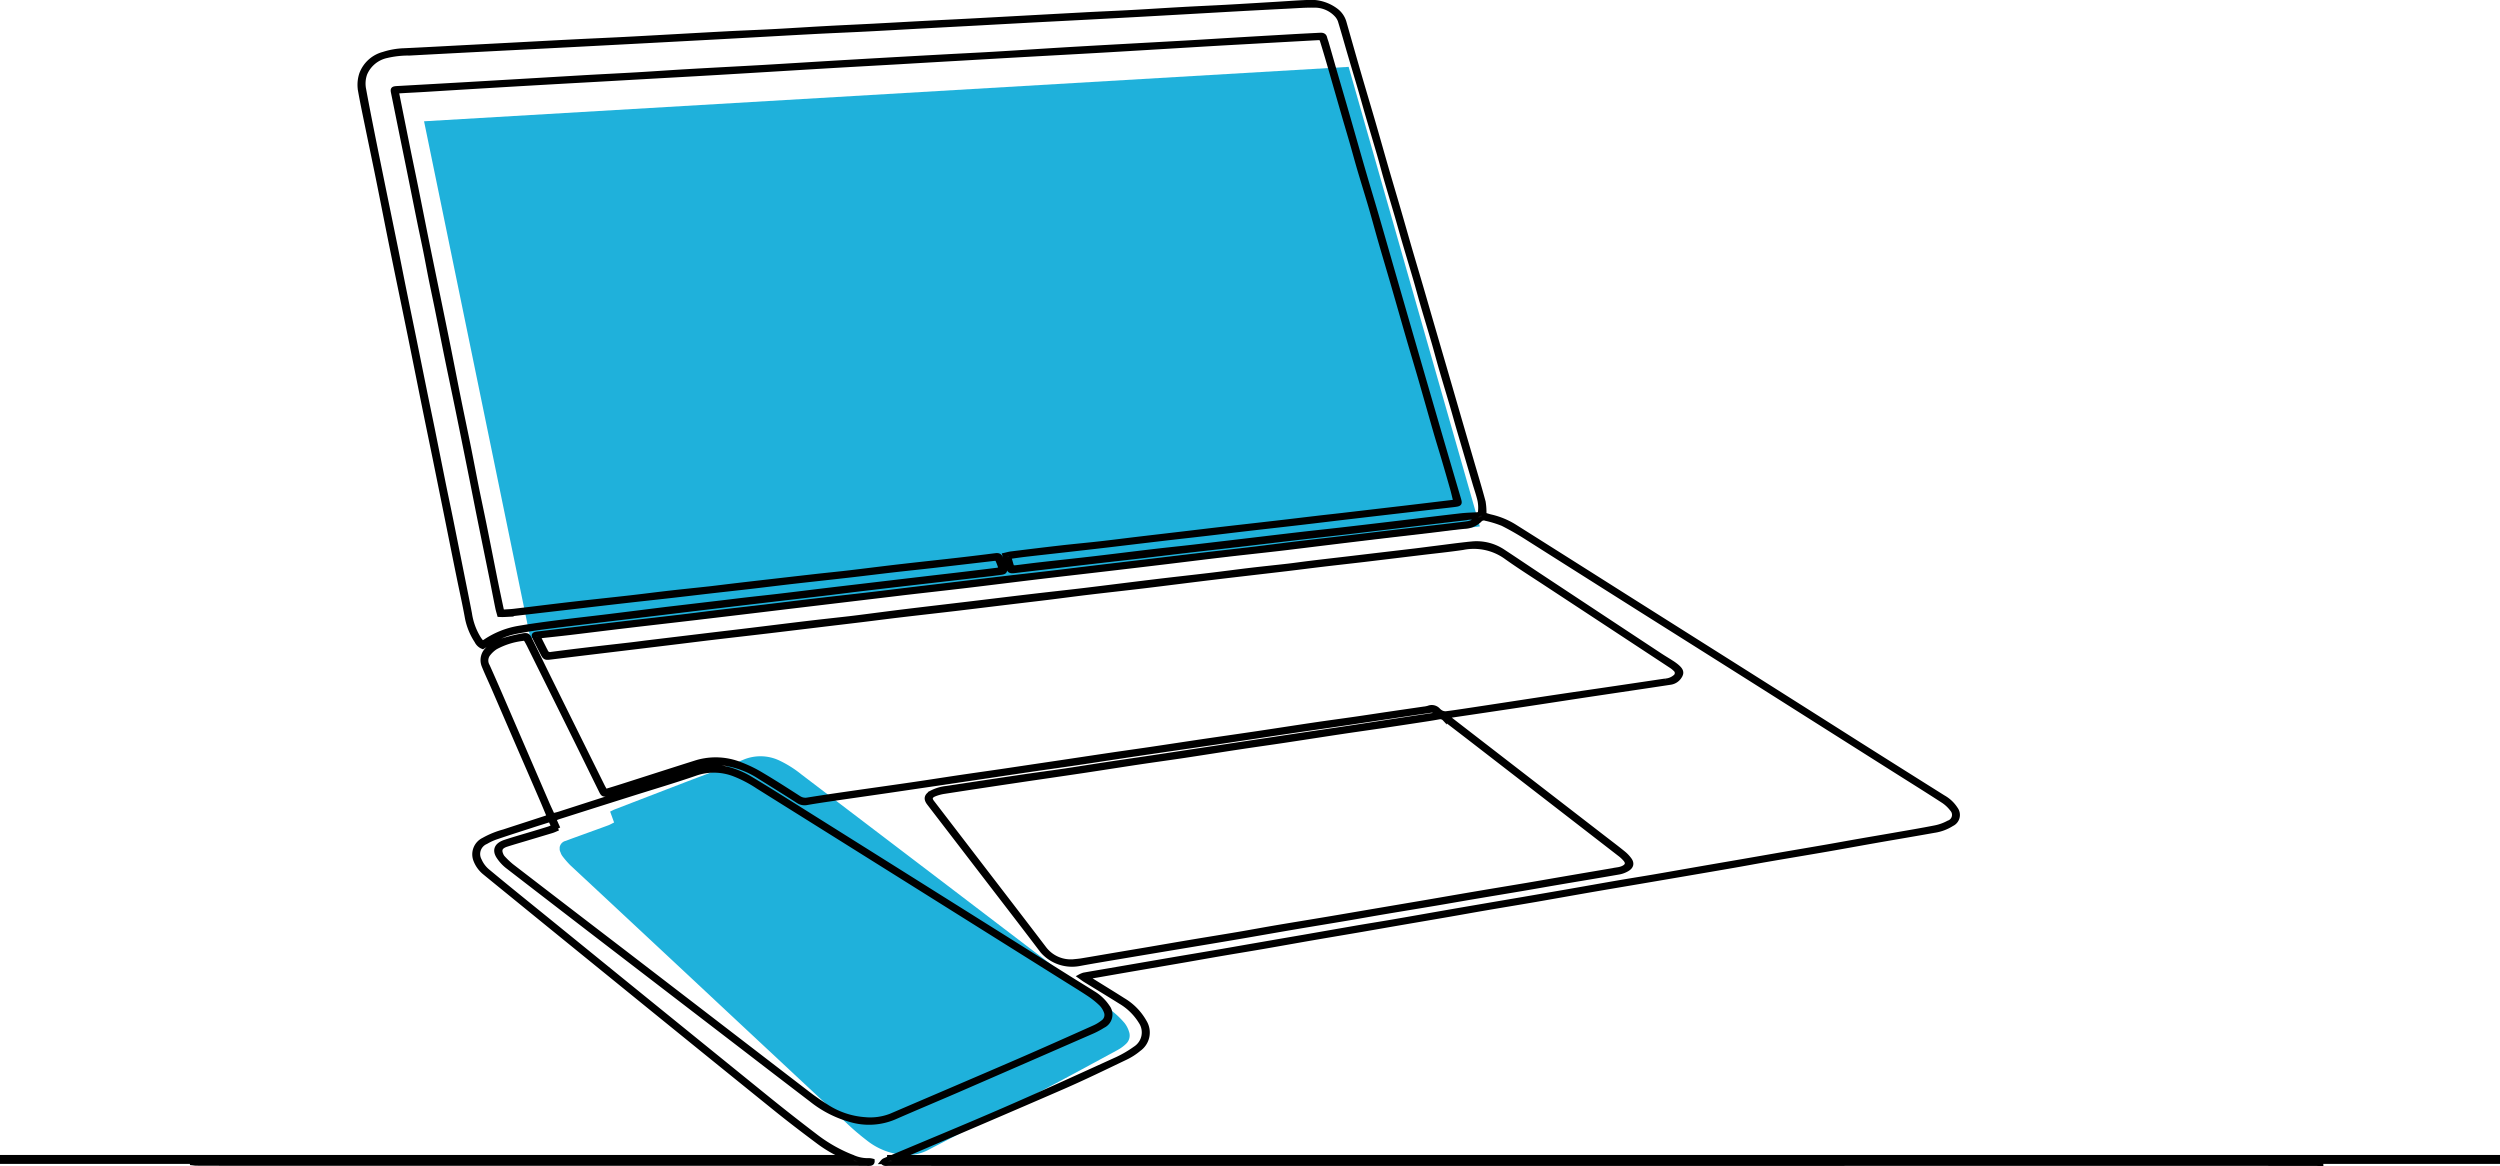
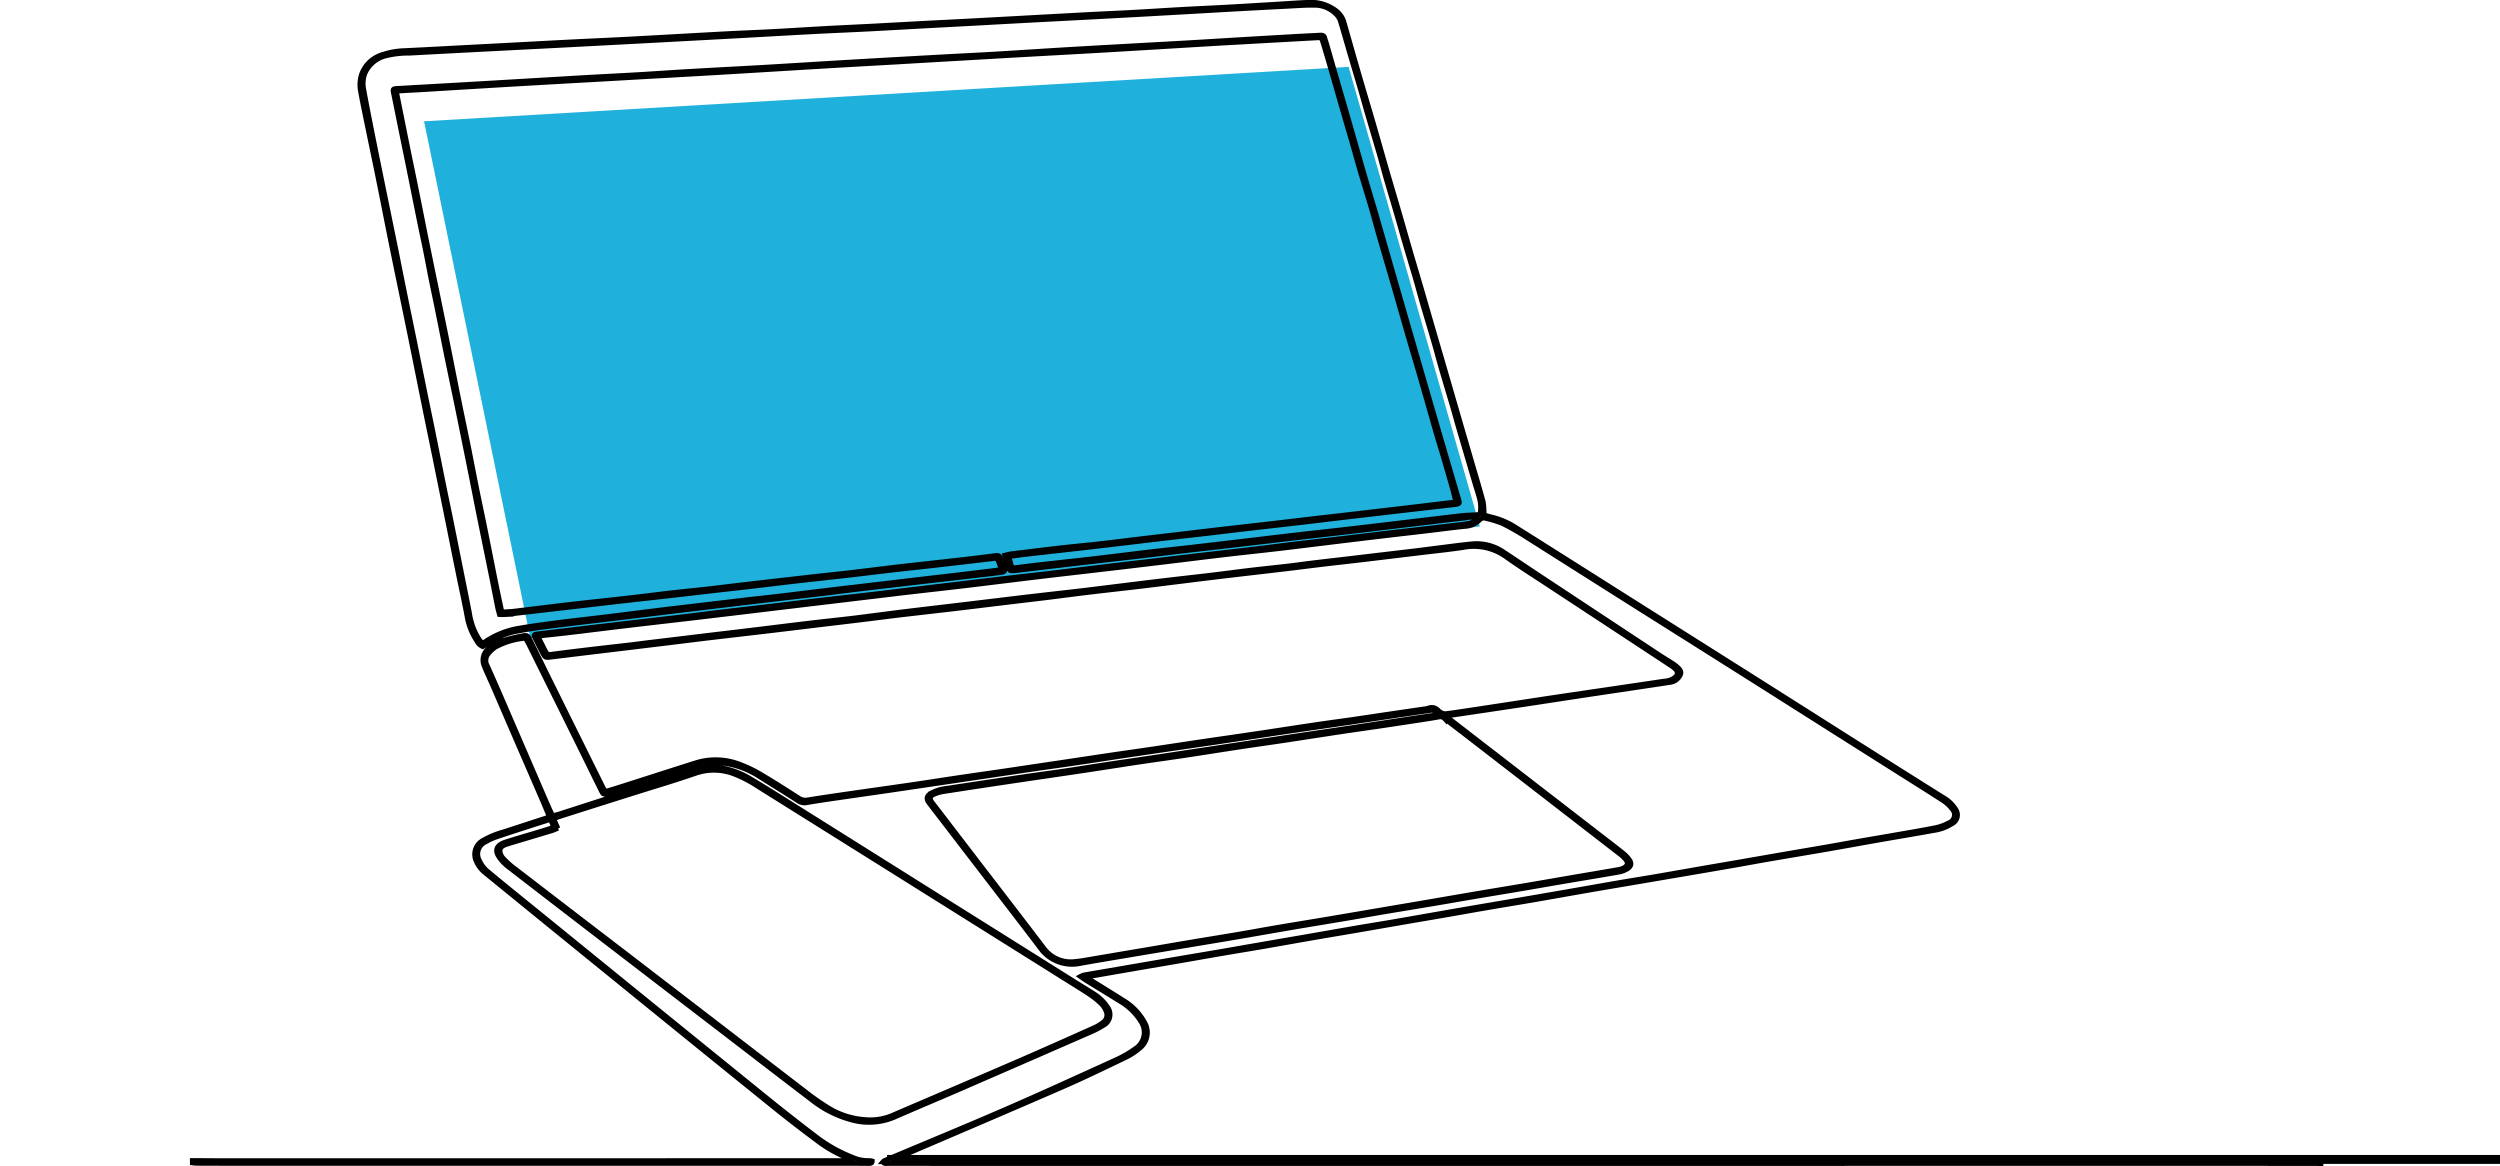
<svg xmlns="http://www.w3.org/2000/svg" width="279.771" height="130.509" viewBox="0 0 279.771 130.509">
  <defs>
    <clipPath id="clip-path">
      <rect id="Rettangolo_310" data-name="Rettangolo 310" width="63.79" height="44.618" fill="#1fb1db" />
    </clipPath>
  </defs>
  <g id="Raggruppa_645" data-name="Raggruppa 645" transform="translate(0 0.25)">
    <g id="Raggruppa_644" data-name="Raggruppa 644" transform="translate(62.632 84.382)">
      <g id="Raggruppa_643" data-name="Raggruppa 643" clip-path="url(#clip-path)">
-         <path id="Tracciato_5786" data-name="Tracciato 5786" d="M6.09,7.41,5.648,6.194c.183-.089.344-.181.515-.247Q10.033,4.452,13.9,2.965c2.2-.848,4.431-1.645,6.609-2.557A4.931,4.931,0,0,1,24.635.5,12.362,12.362,0,0,1,27.063,2.04q8.171,6.217,16.343,12.433Q51.185,20.4,58.96,26.324c.994.757,2,1.5,2.976,2.28a9.52,9.52,0,0,1,1.275,1.245,2.964,2.964,0,0,1,.5.96,1.27,1.27,0,0,1-.338,1.381,4.288,4.288,0,0,1-.925.675c-2.668,1.448-5.335,2.9-8.022,4.314-4.438,2.334-8.892,4.639-13.338,6.959a5.014,5.014,0,0,1-2.748.458,7.527,7.527,0,0,1-4-1.632,27.233,27.233,0,0,1-2.233-1.912q-9.515-8.871-19.016-17.758Q7.146,17.744,1.194,12.2a9.96,9.96,0,0,1-.9-1.042,1.375,1.375,0,0,1-.2-.411.882.882,0,0,1,.59-1.28c.644-.25,1.3-.48,1.945-.716.939-.342,1.88-.677,2.816-1.025.211-.078.406-.2.649-.316" transform="translate(0 0)" fill="#1fb1db" />
-       </g>
+         </g>
    </g>
    <path id="Tracciato_5785" data-name="Tracciato 5785" d="M-9.545-10.677,93.924-16.768l14.682,51.429L2.349,47.165Z" transform="translate(57 24)" fill="#1fb1db" />
    <path id="Linea_1023" data-name="Linea 1023" d="M-282.729.5h180.5v-1h-180.5Z" transform="translate(382 129.5)" />
-     <path id="Linea_1023-2" data-name="Linea 1023" d="M-140.729.5h95.5v-1h-95.5Z" transform="translate(140.729 129.5)" />
    <path id="Tracciato_5784" data-name="Tracciato 5784" d="M238.247,130c-.2-.008-.408-.022-.611-.022q-9.057-.006-18.114-.009-22.135,0-44.271.01-20.109,0-40.218,0H90.824q-6.447,0-12.894-.009c-.225,0-.5.086-.662-.192a.772.772,0,0,1,.189-.163c4.493-1.9,9.012-3.754,13.477-5.694,4.231-1.838,8.413-3.753,12.6-5.659a12.656,12.656,0,0,0,1.992-1.169,2.14,2.14,0,0,0,.637-3,6.623,6.623,0,0,0-2.263-2.228c-1.318-.827-2.656-1.633-3.983-2.45-.173-.107-.329-.231-.557-.391a2.459,2.459,0,0,1,.435-.183c.9-.161,1.8-.311,2.7-.466q3.421-.589,6.842-1.179c1.879-.322,3.761-.635,5.64-.957,1.339-.23,2.676-.47,4.015-.7q2.669-.464,5.34-.923c2-.348,4-.7,6-1.047,1.34-.23,2.684-.441,4.024-.672,1.881-.324,3.758-.659,5.638-.987q1.978-.345,3.958-.683,2.22-.381,4.44-.758,2.641-.453,5.281-.91c1.979-.344,3.956-.7,5.935-1.04,1.339-.231,2.684-.442,4.024-.671,1.381-.235,2.759-.482,4.139-.722q2.758-.479,5.518-.954c1.44-.25,2.878-.5,4.318-.752,1.78-.307,3.562-.608,5.342-.917,1.079-.187,2.156-.387,3.235-.576,1.379-.241,2.76-.473,4.139-.714,1.6-.28,3.2-.545,4.791-.861a5.271,5.271,0,0,0,1.443-.532.923.923,0,0,0,.4-1.5,4.039,4.039,0,0,0-1-.941c-1.831-1.189-3.693-2.347-5.542-3.517q-7.275-4.6-14.55-9.209-6.939-4.384-13.886-8.758-6.257-3.953-12.508-7.913a31.214,31.214,0,0,0-2.814-1.614,11.733,11.733,0,0,0-1.886-.58.61.61,0,0,0-.688.183,2.552,2.552,0,0,1-1.694.712c-1.36.136-2.712.322-4.068.482-1.68.2-3.362.388-5.043.588q-3.157.375-6.313.761c-1.78.216-3.557.442-5.339.65-2,.233-4.012.442-6.016.677-2.187.256-4.37.532-6.556.795q-3.369.405-6.739.8c-2.611.307-5.225.6-7.835.914-2.631.314-5.259.647-7.89.96-2.125.253-4.254.488-6.381.732-.628.072-1.255.15-1.882.225l-8.8,1.051q-3.188.381-6.375.766-3.521.421-7.042.839c-2.612.307-5.225.6-7.836.913-2.024.24-4.046.495-6.07.736-1.012.12-2.027.224-3.04.336-.1.011-.194.035-.33.06a1.028,1.028,0,0,0,.046.292c.227.469.469.933.7,1.4a.511.511,0,0,0,.614.292c1.413-.187,2.829-.36,4.245-.528,1.558-.185,3.118-.358,4.676-.539.526-.061,1.051-.132,1.577-.2l7.523-.907c1.517-.182,3.034-.359,4.55-.544,2.1-.255,4.206-.52,6.311-.77,1.5-.178,3-.337,4.5-.509.648-.075,1.294-.161,1.941-.243,1.435-.183,2.868-.374,4.3-.548,2.285-.278,4.572-.543,6.858-.816,2.428-.29,4.854-.589,7.283-.875,1.962-.231,3.929-.441,5.89-.676,2.63-.316,5.256-.654,7.886-.971,2.064-.249,4.132-.474,6.2-.72,1.5-.178,2.989-.382,4.486-.559,1.416-.168,2.837-.31,4.253-.474.81-.094,1.615-.213,2.424-.311,1.415-.172,2.832-.335,4.248-.5l2.611-.31q2.459-.29,4.917-.58c.708-.085,1.414-.181,2.122-.269,1.415-.175,2.827-.374,4.247-.512a5.357,5.357,0,0,1,3.534.917c1.3.85,2.575,1.718,3.867,2.572q6.821,4.509,13.646,9.011c.415.274.85.527,1.269.8a5.257,5.257,0,0,1,.6.432c.3.261.589.555.413.942a1.473,1.473,0,0,1-1.175.872c-2.894.441-5.792.867-8.687,1.3-2.594.392-5.186.794-7.78,1.185q-3.982.6-7.966,1.187c-.138.021-.273.054-.476.095a2.071,2.071,0,0,0,.257.3q8.636,6.676,17.277,13.348c.716.553,1.442,1.1,2.14,1.667a3.765,3.765,0,0,1,.712.752c.291.418.188.785-.292,1.06a2.807,2.807,0,0,1-.884.331c-2.179.382-4.365.74-6.547,1.111-1.4.238-2.8.488-4.2.726-1.862.315-3.726.622-5.588.937-1.422.241-2.84.493-4.262.732-1.922.324-3.846.636-5.768.961-1.381.233-2.759.482-4.14.716-1.962.332-3.928.651-5.89.984-1.841.313-3.679.64-5.52.957q-1.951.335-3.9.659-2.254.377-4.508.751-2.944.492-5.887.987c-1.382.234-2.765.463-4.141.717a4.419,4.419,0,0,1-4.2-1.422c-2.194-2.9-4.426-5.784-6.643-8.673q-3.015-3.929-6.033-7.856c-.389-.506-.315-.856.287-1.2a4.7,4.7,0,0,1,1.662-.492q4.222-.643,8.448-1.273c1.549-.23,3.1-.431,4.654-.66,1.59-.236,3.174-.495,4.763-.735,1.729-.262,3.462-.511,5.191-.77,1.468-.22,2.935-.445,4.4-.667l6.517-.984q2.5-.377,5.008-.754c2.112-.315,4.225-.625,6.336-.943,2.091-.316,4.181-.641,6.271-.959.985-.15,1.972-.291,2.957-.441a3.44,3.44,0,0,0,.411-.116.771.771,0,0,0-.873-.37c-.6.09-1.21.171-1.814.261q-3.833.571-7.666,1.143c-2.173.321-4.349.628-6.522.95-2.637.391-5.27.8-7.907,1.186-3.038.45-6.079.887-9.117,1.337-2.133.316-4.263.65-6.4.966-1.691.251-3.385.483-5.077.73-1.469.214-2.936.436-4.4.654L82.7,87.536q-2.475.367-4.95.731c-2.154.314-4.31.62-6.463.935-.826.121-1.651.246-2.471.39a1.308,1.308,0,0,1-1.016-.2c-1.418-.914-2.859-1.8-4.29-2.7a9.852,9.852,0,0,0-3.253-1.375,7.762,7.762,0,0,0-4.09.178c-2.353.773-4.727,1.5-7.091,2.25-.82.26-1.636.529-2.454.792-.572.183-.631.168-.866-.307-.932-1.886-1.852-3.775-2.784-5.66q-1.78-3.6-3.57-7.2-.846-1.705-1.693-3.411-.14-.28-.3-.555a.377.377,0,0,0-.45-.172,8.391,8.391,0,0,0-3,.958,3.286,3.286,0,0,0-.87.827,1.2,1.2,0,0,0-.021,1.269q.7,1.563,1.38,3.132,2.641,6.111,5.278,12.223c.191.442.4.878.627,1.371.255-.065.486-.112.705-.182,2.247-.72,4.489-1.451,6.739-2.165,2.822-.9,5.662-1.755,8.471-2.677a5.912,5.912,0,0,1,3.1-.308,9.479,9.479,0,0,1,2.992,1.132c1.16.691,2.306,1.4,3.445,2.113q8.862,5.557,17.718,11.121,7.3,4.58,14.6,9.158c.911.572,1.832,1.133,2.741,1.707a4.98,4.98,0,0,1,1.588,1.521,1.394,1.394,0,0,1-.511,2.117,9.323,9.323,0,0,1-1.4.728q-7.479,3.269-14.968,6.521c-2.316,1-4.652,1.977-6.963,2.989a7.288,7.288,0,0,1-4.932.285,12.261,12.261,0,0,1-4.347-2.218q-3.87-2.956-7.725-5.924-7.41-5.685-14.818-11.37-5.768-4.429-11.522-8.871a4.535,4.535,0,0,1-.953-1.04c-.51-.752-.254-1.353.71-1.673,1.061-.351,2.146-.654,3.22-.979.556-.168,1.114-.334,1.667-.509.167-.053.32-.135.539-.229l-.373-.776c-.768.243-1.487.465-2.2.7-1.256.406-2.514.806-3.76,1.232a6.259,6.259,0,0,0-1.23.557,1.463,1.463,0,0,0-.719,2.06,3.28,3.28,0,0,0,.93,1.227c2.259,1.879,4.56,3.726,6.846,5.583q3.823,3.106,7.645,6.213,8.437,6.847,16.881,13.688,2.562,2.07,5.2,4.077a16.812,16.812,0,0,0,4.274,2.432,4.114,4.114,0,0,0,1.826.355,1.64,1.64,0,0,1,.363.056c.017.285-.186.315-.426.313-.757-.005-1.513-.013-2.27-.013l-25.175,0-42.858,0q-2.456,0-4.911-.011c-.163,0-.325-.031-.487-.047v-.3c1.023,0,2.045.013,3.068.014H41.875l28.859-.005c.839,0,1.678,0,2.517,0a3.542,3.542,0,0,0,.377-.051,1.544,1.544,0,0,0-.268-.2,14.231,14.231,0,0,1-3.378-1.911c-1.609-1.2-3.2-2.414-4.744-3.663q-9.181-7.413-18.33-14.853-5.88-4.771-11.748-9.552c-.8-.651-1.6-1.3-2.4-1.957a3.346,3.346,0,0,1-1.016-1.364,1.8,1.8,0,0,1,.877-2.327,9.77,9.77,0,0,1,2.244-.916c1.556-.511,3.116-1.013,4.674-1.523.127-.041.243-.107.4-.178-.268-.637-.521-1.256-.786-1.87q-1.2-2.782-2.411-5.561-1.5-3.469-3-6.94c-.364-.84-.762-1.67-1.1-2.515a1.66,1.66,0,0,1,.575-1.959,4.874,4.874,0,0,1,1.865-.946,17.763,17.763,0,0,1,1.826-.428c.576-.112.658-.076.883.375.73,1.463,1.441,2.932,2.166,4.4q2.986,6.031,5.979,12.059c.09.182.2.358.315.569.665-.2,1.277-.388,1.883-.581,2.781-.887,5.557-1.785,8.341-2.664a7.482,7.482,0,0,1,4.95.255,14.311,14.311,0,0,1,2.311,1.132c1.411.836,2.782,1.718,4.156,2.6a1.326,1.326,0,0,0,1.014.2c1.865-.3,3.738-.566,5.609-.837,2.093-.3,4.189-.591,6.282-.9,1.691-.247,3.378-.515,5.068-.766,1.548-.23,3.1-.448,4.647-.674,1.187-.174,2.373-.354,3.559-.531l3.439-.512c1.81-.271,3.62-.545,5.431-.813,1.448-.214,2.9-.415,4.346-.629,1.85-.274,3.7-.56,5.549-.833,2.113-.312,4.228-.612,6.34-.927,2.171-.323,4.338-.664,6.509-.985,1.528-.226,3.061-.429,4.591-.65,1.208-.174,2.414-.361,3.621-.539,1.287-.19,2.575-.375,3.862-.565a3.38,3.38,0,0,0,.6-.113.98.98,0,0,1,1.086.241,1.328,1.328,0,0,0,.356.275,1.033,1.033,0,0,0,.5.11c.728-.086,1.451-.2,2.174-.307q2.351-.354,4.7-.715c1.929-.294,3.858-.591,5.788-.879,2.112-.315,4.225-.622,6.338-.934q2.775-.411,5.549-.825a1.828,1.828,0,0,0,1.084-.418.54.54,0,0,0,.041-.867,3.009,3.009,0,0,0-.529-.417q-6.9-4.543-13.812-9.083c-1.566-1.031-3.16-2.036-4.672-3.119a6.17,6.17,0,0,0-4.743-.988c-1.548.231-3.113.388-4.67.576q-3.187.386-6.374.769c-1.518.18-3.039.345-4.557.525-1.4.166-2.79.348-4.187.513-2.692.319-5.386.624-8.077.948-2.59.311-5.176.646-7.767.958-2.1.253-4.214.481-6.319.732-1.456.174-2.909.371-4.364.551-1.253.155-2.509.3-3.763.45-2.206.265-4.411.535-6.618.8-2.085.246-4.173.478-6.258.725-1.437.17-2.871.358-4.308.533-1.375.168-2.752.329-4.128.494-2.084.251-4.168.506-6.253.753-2.125.252-4.253.493-6.378.745-1.275.151-2.548.312-3.822.467q-2.336.285-4.672.568l-5.161.621q-2.245.271-4.488.547c-.479.059-.582.026-.793-.375-.316-.6-.619-1.209-.92-1.817-.164-.331-.114-.4.333-.458,1.254-.155,2.51-.3,3.766-.453q3.066-.366,6.133-.73c2.085-.245,4.172-.478,6.257-.726,1.5-.178,2.992-.375,4.49-.555,1.538-.184,3.078-.354,4.617-.536,2.045-.242,4.087-.5,6.133-.736,2.024-.237,4.051-.458,6.075-.694,1.316-.153,2.629-.321,3.944-.48q2.52-.3,5.04-.6c1.983-.237,3.966-.478,5.95-.711,1.559-.183,3.12-.351,4.679-.534,1.336-.156,2.67-.325,4.006-.485q3.309-.4,6.619-.787c2.024-.241,4.047-.487,6.072-.725,2.105-.248,4.213-.483,6.318-.733,1.538-.183,3.073-.388,4.611-.573,1.781-.214,3.565-.413,5.347-.623s3.562-.43,5.343-.64c1.984-.233,3.97-.458,5.954-.689.83-.1,1.661-.193,2.489-.3.685-.092.938-.229,1.2-.617a2.148,2.148,0,0,0-1.123-.024c-2.228.253-4.453.524-6.679.789-2.105.251-4.21.505-6.316.752s-4.214.481-6.32.727c-2.045.238-4.089.486-6.134.724-2.106.245-4.213.479-6.319.725-1.519.177-3.035.367-4.554.545s-3.04.347-4.559.522q-2.157.249-4.313.5-2.733.321-5.466.646c-.251.03-.46,0-.534-.223-.161-.5-.31-1-.48-1.559.283-.062.508-.131.741-.16,1.839-.226,3.679-.454,5.521-.664,1.457-.166,2.921-.3,4.379-.462,1.438-.162,2.873-.348,4.31-.519,1.559-.186,3.118-.366,4.677-.55,1.5-.177,2.994-.359,4.492-.532,2.105-.243,4.212-.478,6.317-.722,1.5-.173,2.994-.354,4.491-.53.83-.1,1.661-.187,2.491-.283q2.248-.261,4.495-.526c.992-.116,1.984-.23,2.976-.347q2.67-.317,5.339-.64a1.081,1.081,0,0,0,.226-.1c-.114-.456-.22-.929-.352-1.4q-.486-1.719-.993-3.435c-.284-.964-.586-1.924-.865-2.89-.58-2.011-1.145-4.026-1.726-6.037-.44-1.521-.9-3.038-1.341-4.558-.579-2-1.143-3.994-1.721-5.99-.454-1.57-.925-3.136-1.377-4.707-.386-1.341-.745-2.688-1.136-4.028-.4-1.357-.823-2.708-1.223-4.064-.285-.964-.544-1.933-.821-2.9-.3-1.047-.615-2.092-.917-3.139-.562-1.947-1.117-3.894-1.681-5.84q-.362-1.251-.749-2.5c-.1-.339-.167-.365-.605-.34Q120.5,4.3,115.143,4.6c-4.245.25-8.489.514-12.734.762-3.082.18-6.165.344-9.247.518q-3.552.2-7.1.409-3.521.2-7.042.409c-2.511.144-5.022.28-7.533.429-4.224.251-8.448.513-12.672.763-3.244.191-6.49.369-9.736.553q-3.46.2-6.92.39-3.552.2-7.1.409-4.53.27-9.06.55c-.877.053-1.756.094-2.633.146-.46.027-.485.065-.412.426.412,2.042.818,4.085,1.232,6.127.289,1.427.591,2.853.88,4.281.393,1.942.772,3.886,1.166,5.828.478,2.357.967,4.713,1.45,7.07.34,1.659.682,3.317,1.016,4.977.377,1.876.739,3.754,1.118,5.63.376,1.859.772,3.716,1.148,5.575.3,1.494.581,2.991.882,4.485.278,1.378.577,2.753.856,4.131.406,2.009.8,4.02,1.2,6.029.235,1.161.482,2.321.729,3.481a1.082,1.082,0,0,0,.124.239c.461-.031.909-.043,1.349-.1,2.1-.248,4.206-.516,6.312-.759,2.207-.255,4.418-.484,6.625-.735,1.5-.17,2.991-.366,4.489-.537,1.478-.168,2.959-.314,4.437-.478.871-.1,1.74-.212,2.611-.315q2.155-.254,4.312-.5,2.46-.283,4.921-.562c.992-.111,1.987-.211,2.98-.321.689-.076,1.376-.16,2.063-.243,1.517-.183,3.033-.375,4.552-.549,2.126-.244,4.256-.47,6.382-.713q2.065-.236,4.124-.5c.3-.039.481.031.568.258.153.4.309.8.433,1.21.093.308.023.4-.363.454-.766.108-1.536.2-2.306.284q-3.282.38-6.564.756-3.342.387-6.682.783c-1.478.176-2.952.368-4.43.544-1.842.22-3.685.431-5.527.648q-3.554.419-7.107.843-4.34.521-8.68,1.05c-3.137.379-6.276.744-9.41,1.138-1.191.15-2.38.329-3.552.554A8.563,8.563,0,0,0,32.9,71.894c-.12.086-.25.163-.372.242a1.289,1.289,0,0,1-.69-.649,7.208,7.208,0,0,1-1.066-2.617c-.262-1.465-.593-2.921-.891-4.382q-.441-2.165-.875-4.332-.3-1.494-.6-2.987-.609-3.012-1.219-6.025c-.3-1.46-.6-2.919-.9-4.379q-.492-2.414-.975-4.83c-.311-1.544-.62-3.087-.935-4.63q-.605-2.962-1.219-5.923c-.341-1.658-.683-3.317-1.016-4.976-.45-2.241-.886-4.484-1.34-6.724-.4-1.975-.819-3.948-1.223-5.922-.258-1.261-.525-2.52-.75-3.785a3.842,3.842,0,0,1,.125-1.953A3.6,3.6,0,0,1,21.421,5.8,8.311,8.311,0,0,1,23.69,5.4c2.431-.112,4.86-.249,7.29-.376l4.533-.238c2.389-.126,4.777-.257,7.166-.378,2.186-.111,4.373-.2,6.558-.32,3.43-.183,6.859-.384,10.29-.568,1.8-.1,3.6-.162,5.392-.257,1.96-.1,3.918-.233,5.878-.34,1.8-.1,3.594-.178,5.391-.272,2.082-.11,4.164-.229,6.247-.339,1.94-.1,3.88-.191,5.82-.3,3.757-.2,7.513-.413,11.271-.614,1.776-.1,3.554-.169,5.331-.266,1.919-.1,3.836-.23,5.755-.337,1.735-.1,3.472-.172,5.207-.268,1.9-.105,3.8-.224,5.693-.337,1.1-.066,2.2-.151,3.306-.194a4.689,4.689,0,0,1,3.2.927,2.531,2.531,0,0,1,.905,1.295c.547,1.916,1.088,3.834,1.643,5.748.546,1.882,1.112,3.76,1.659,5.641.475,1.636.932,3.276,1.406,4.913.45,1.555.914,3.107,1.367,4.661.405,1.391.8,2.784,1.2,4.174.463,1.586.937,3.17,1.4,4.757.378,1.292.748,2.586,1.124,3.879q.721,2.479,1.445,4.957.806,2.773,1.608,5.547.728,2.5,1.461,5.005c.429,1.473.878,2.942,1.27,4.421a7.461,7.461,0,0,1,.091,1.43c.188.057.462.156.748.222a8.646,8.646,0,0,1,2.67,1.105q5.874,3.7,11.736,7.414,7.158,4.522,14.317,9.042,6.23,3.94,12.453,7.888,4.722,2.986,9.456,5.957a3.925,3.925,0,0,1,1.394,1.319,1.12,1.12,0,0,1-.437,1.668,5.051,5.051,0,0,1-2,.74c-2.157.388-4.321.748-6.48,1.127-1.8.315-3.593.648-5.393.96-2.241.389-4.485.76-6.726,1.147-1.38.238-2.755.5-4.134.736-1.719.3-3.441.592-5.161.887l-4.324.738c-1.961.334-3.923.664-5.883,1-2.18.378-4.356.771-6.537,1.148-1.88.325-3.766.632-5.647.955-1.36.233-2.717.481-4.077.716-1.88.326-3.763.644-5.644.969-1.34.231-2.679.469-4.019.7-1.881.323-3.763.637-5.643.962-1.8.312-3.6.638-5.4.949-1.48.256-2.965.495-4.445.748-1.381.236-2.759.484-4.139.723q-2.821.488-5.644.97-2.161.373-4.32.751c-.35.06-.7.116-1.19.2.236.167.361.265.5.351,1.19.743,2.391,1.474,3.572,2.227a6.568,6.568,0,0,1,2.394,2.456,2.271,2.271,0,0,1-.638,3.032,7.022,7.022,0,0,1-1.492.959c-2.333,1.117-4.658,2.25-7.043,3.289-5.947,2.59-11.924,5.133-17.89,7.693-.3.128-.606.236-1.041.4a2.3,2.3,0,0,0,.4.106q7.89,0,15.779-.007,17.623,0,35.245,0h107.7c.2,0,.409-.011.614-.017ZM40.961,92.455c-.258.1-.466.208-.69.277-1,.3-2,.6-3,.9-.691.207-1.384.408-2.07.627s-.863.565-.627,1.121a1.127,1.127,0,0,0,.215.36,9.5,9.5,0,0,0,.959.913q6.321,4.864,12.659,9.714,10.118,7.772,20.232,15.548a28.255,28.255,0,0,0,2.376,1.674,9.014,9.014,0,0,0,4.256,1.429,6.354,6.354,0,0,0,2.924-.4c4.73-2.031,9.469-4.049,14.192-6.093,2.859-1.237,5.7-2.509,8.535-3.777a4.643,4.643,0,0,0,.984-.591.984.984,0,0,0,.36-1.209,2.477,2.477,0,0,0-.532-.84,9.557,9.557,0,0,0-1.356-1.09c-1.036-.685-2.109-1.333-3.166-2q-8.274-5.188-16.549-10.376-8.692-5.446-17.388-10.886a13.8,13.8,0,0,0-2.583-1.35,6.278,6.278,0,0,0-4.386-.079c-2.317.8-4.685,1.5-7.031,2.239q-4.119,1.3-8.236,2.611c-.182.058-.353.139-.548.216l.47,1.065M98.52,107.361c.344-.038.692-.062,1.031-.118,1.162-.191,2.32-.393,3.48-.59q2.07-.351,4.14-.7c1.5-.256,3-.518,4.5-.77,1.782-.3,3.567-.584,5.347-.886,1.441-.245,2.875-.513,4.316-.758,1.9-.323,3.805-.63,5.707-.949s3.8-.648,5.7-.971q2.7-.459,5.4-.917c1.88-.322,3.758-.651,5.639-.97,1.86-.315,3.723-.619,5.583-.933,1.421-.24,2.84-.491,4.26-.734q2.97-.508,5.942-1.013a2.288,2.288,0,0,0,.519-.145c.52-.226.643-.559.32-.96a4.08,4.08,0,0,0-.688-.64q-8.048-6.229-16.1-12.452-1.723-1.331-3.456-2.653a.669.669,0,0,0-.585-.207c-.457.088-.917.164-1.379.235q-2.472.379-4.946.75c-1.528.227-3.059.438-4.587.668-2.171.326-4.34.668-6.511.994-1.609.242-3.222.465-4.83.709-2.09.316-4.176.65-6.266.966-1.608.243-3.222.462-4.83.7-2.152.323-4.3.665-6.451.988-2.513.377-5.03.738-7.543,1.113q-4.043.6-8.082,1.227a4.9,4.9,0,0,0-1.042.282c-.521.206-.6.5-.284.906l5.436,7.088c2.38,3.1,4.768,6.2,7.135,9.312a3.706,3.706,0,0,0,3.125,1.424m-7.107-45.3c.089.3.165.56.238.817.115.4.16.427.676.363.889-.11,1.777-.225,2.668-.326,2.025-.23,4.053-.444,6.077-.68,2.186-.255,4.368-.533,6.554-.789,1.5-.176,3-.326,4.5-.5,2.388-.277,4.775-.563,7.163-.845,1.68-.2,3.36-.4,5.041-.594,1.4-.16,2.8-.307,4.194-.467q2.611-.3,5.22-.611c2.711-.322,5.421-.654,8.133-.969.585-.068,1.178-.092,1.769-.119.389-.017.487-.04.508-.363a4.314,4.314,0,0,0-.056-1.2c-.143-.644-.368-1.275-.556-1.913q-.881-2.989-1.759-5.979c-.272-.931-.525-1.866-.8-2.8-.4-1.357-.812-2.711-1.206-4.068-.28-.964-.531-1.934-.811-2.9-.418-1.438-.857-2.873-1.276-4.311-.267-.916-.507-1.837-.774-2.752-.41-1.405-.837-2.807-1.25-4.212-.274-.931-.529-1.867-.8-2.8-.411-1.406-.837-2.809-1.244-4.216-.27-.932-.508-1.87-.779-2.8-.427-1.471-.872-2.939-1.3-4.41-.268-.915-.518-1.835-.786-2.75-.4-1.372-.815-2.742-1.217-4.114-.359-1.226-.7-2.457-1.075-3.679a1.924,1.924,0,0,0-.452-.706A3.335,3.335,0,0,0,125.568.358c-.958-.017-1.919.06-2.878.108q-3.155.161-6.309.336c-3.511.2-7.022.4-10.533.595q-5.666.311-11.333.6-3.307.177-6.614.36-2.879.155-5.758.308c-2.2.12-4.409.249-6.614.362-2.042.105-4.086.185-6.128.294-3.594.191-7.186.4-10.78.595q-7.718.416-15.437.821-3.614.19-7.229.372c-3.88.2-7.761.4-11.64.609A10.652,10.652,0,0,0,21.77,6,3.411,3.411,0,0,0,19.349,8a3.282,3.282,0,0,0-.125,1.753c.282,1.548.587,3.093.893,4.637.319,1.611.649,3.221.976,4.831q.435,2.141.876,4.281.428,2.091.855,4.182c.3,1.478.587,2.956.887,4.434.387,1.909.784,3.817,1.173,5.725.406,1.991.805,3.984,1.211,5.975.267,1.311.544,2.62.81,3.932.4,1.992.8,3.985,1.2,5.976.283,1.394.58,2.786.863,4.179q.6,2.988,1.2,5.977c.3,1.511.613,3.021.9,4.533a7.278,7.278,0,0,0,1.046,2.832c.1.154.231.3.361.463.148-.079.237-.119.314-.17A9.582,9.582,0,0,1,36.5,70.043c1.42-.242,2.853-.438,4.286-.622,1.918-.246,3.844-.456,5.764-.691,2.022-.247,4.041-.506,6.062-.757.647-.08,1.295-.154,1.943-.23l4.8-.568c.87-.1,1.74-.214,2.611-.314,1.377-.158,2.755-.3,4.131-.467,1.538-.181,3.073-.375,4.611-.56,1.5-.18,2.994-.354,4.491-.531q2.064-.245,4.129-.49,2.428-.286,4.858-.569c.891-.1,1.782-.207,2.672-.314,1.092-.131,2.184-.263,3.274-.4a1.686,1.686,0,0,0,.375-.145c-.1-.278-.178-.522-.278-.759-.166-.391-.177-.391-.656-.335q-3.371.394-6.742.784c-1.438.164-2.88.311-4.318.476-1.661.191-3.318.4-4.979.589-2.087.24-4.176.465-6.262.7-1.56.179-3.117.375-4.676.556s-3.12.35-4.68.529c-1.438.165-2.874.339-4.313.5-1.58.18-3.162.348-4.742.528q-2.553.29-5.1.589l-4.13.478c-1.519.176-3.038.354-4.558.524a6.615,6.615,0,0,1-.694,0c-.073-.271-.151-.513-.2-.759-.206-1.012-.4-2.026-.6-3.038-.481-2.373-.97-4.745-1.448-7.118-.371-1.842-.726-3.687-1.1-5.529q-.654-3.262-1.32-6.523c-.384-1.874-.784-3.746-1.167-5.62s-.75-3.752-1.129-5.627c-.229-1.129-.473-2.255-.7-3.384-.206-1.029-.392-2.06-.6-3.089-.217-1.079-.452-2.155-.671-3.233-.384-1.892-.76-3.785-1.143-5.677-.312-1.543-.63-3.086-.944-4.629-.283-1.393-.56-2.788-.847-4.18-.09-.439-.052-.482.508-.513q3.858-.217,7.716-.438,6.551-.382,13.1-.771c1.98-.115,3.961-.208,5.941-.324,1.918-.112,3.834-.25,5.752-.361,2.755-.159,5.512-.3,8.267-.456,3.061-.178,6.121-.375,9.182-.555Q78.453,6.4,83.934,6.1c1.96-.11,3.921-.2,5.88-.317,3.061-.182,6.119-.388,9.18-.565,4.122-.239,8.246-.459,12.369-.693,1.9-.108,3.795-.23,5.693-.342q3.153-.187,6.307-.368c.96-.055,1.92-.1,2.88-.151.294-.017.465.066.525.312.048.2.128.39.185.587.3,1.031.59,2.062.888,3.093.484,1.669.974,3.337,1.455,5.007.608,2.111,1.2,4.225,1.815,6.335.47,1.62.964,3.235,1.435,4.855.647,2.225,1.281,4.452,1.923,6.678q1.374,4.763,2.752,9.526,1.165,4.026,2.336,8.052,1.094,3.755,2.2,7.507c.145.494.112.549-.5.625-1.011.125-2.025.232-3.036.349q-4.345.5-8.689,1.009c-1.822.213-3.642.437-5.464.649-2.085.243-4.172.475-6.258.717-1.478.171-2.955.354-4.433.525-1.519.177-3.04.343-4.559.521-2.106.247-4.21.5-6.315.75-1.619.19-3.24.372-4.86.556-1.479.168-2.958.329-4.436.5-.579.068-1.155.157-1.788.245" transform="translate(21.5 -0.001)" fill="#161615" stroke="#000" stroke-width="0.5" />
  </g>
</svg>